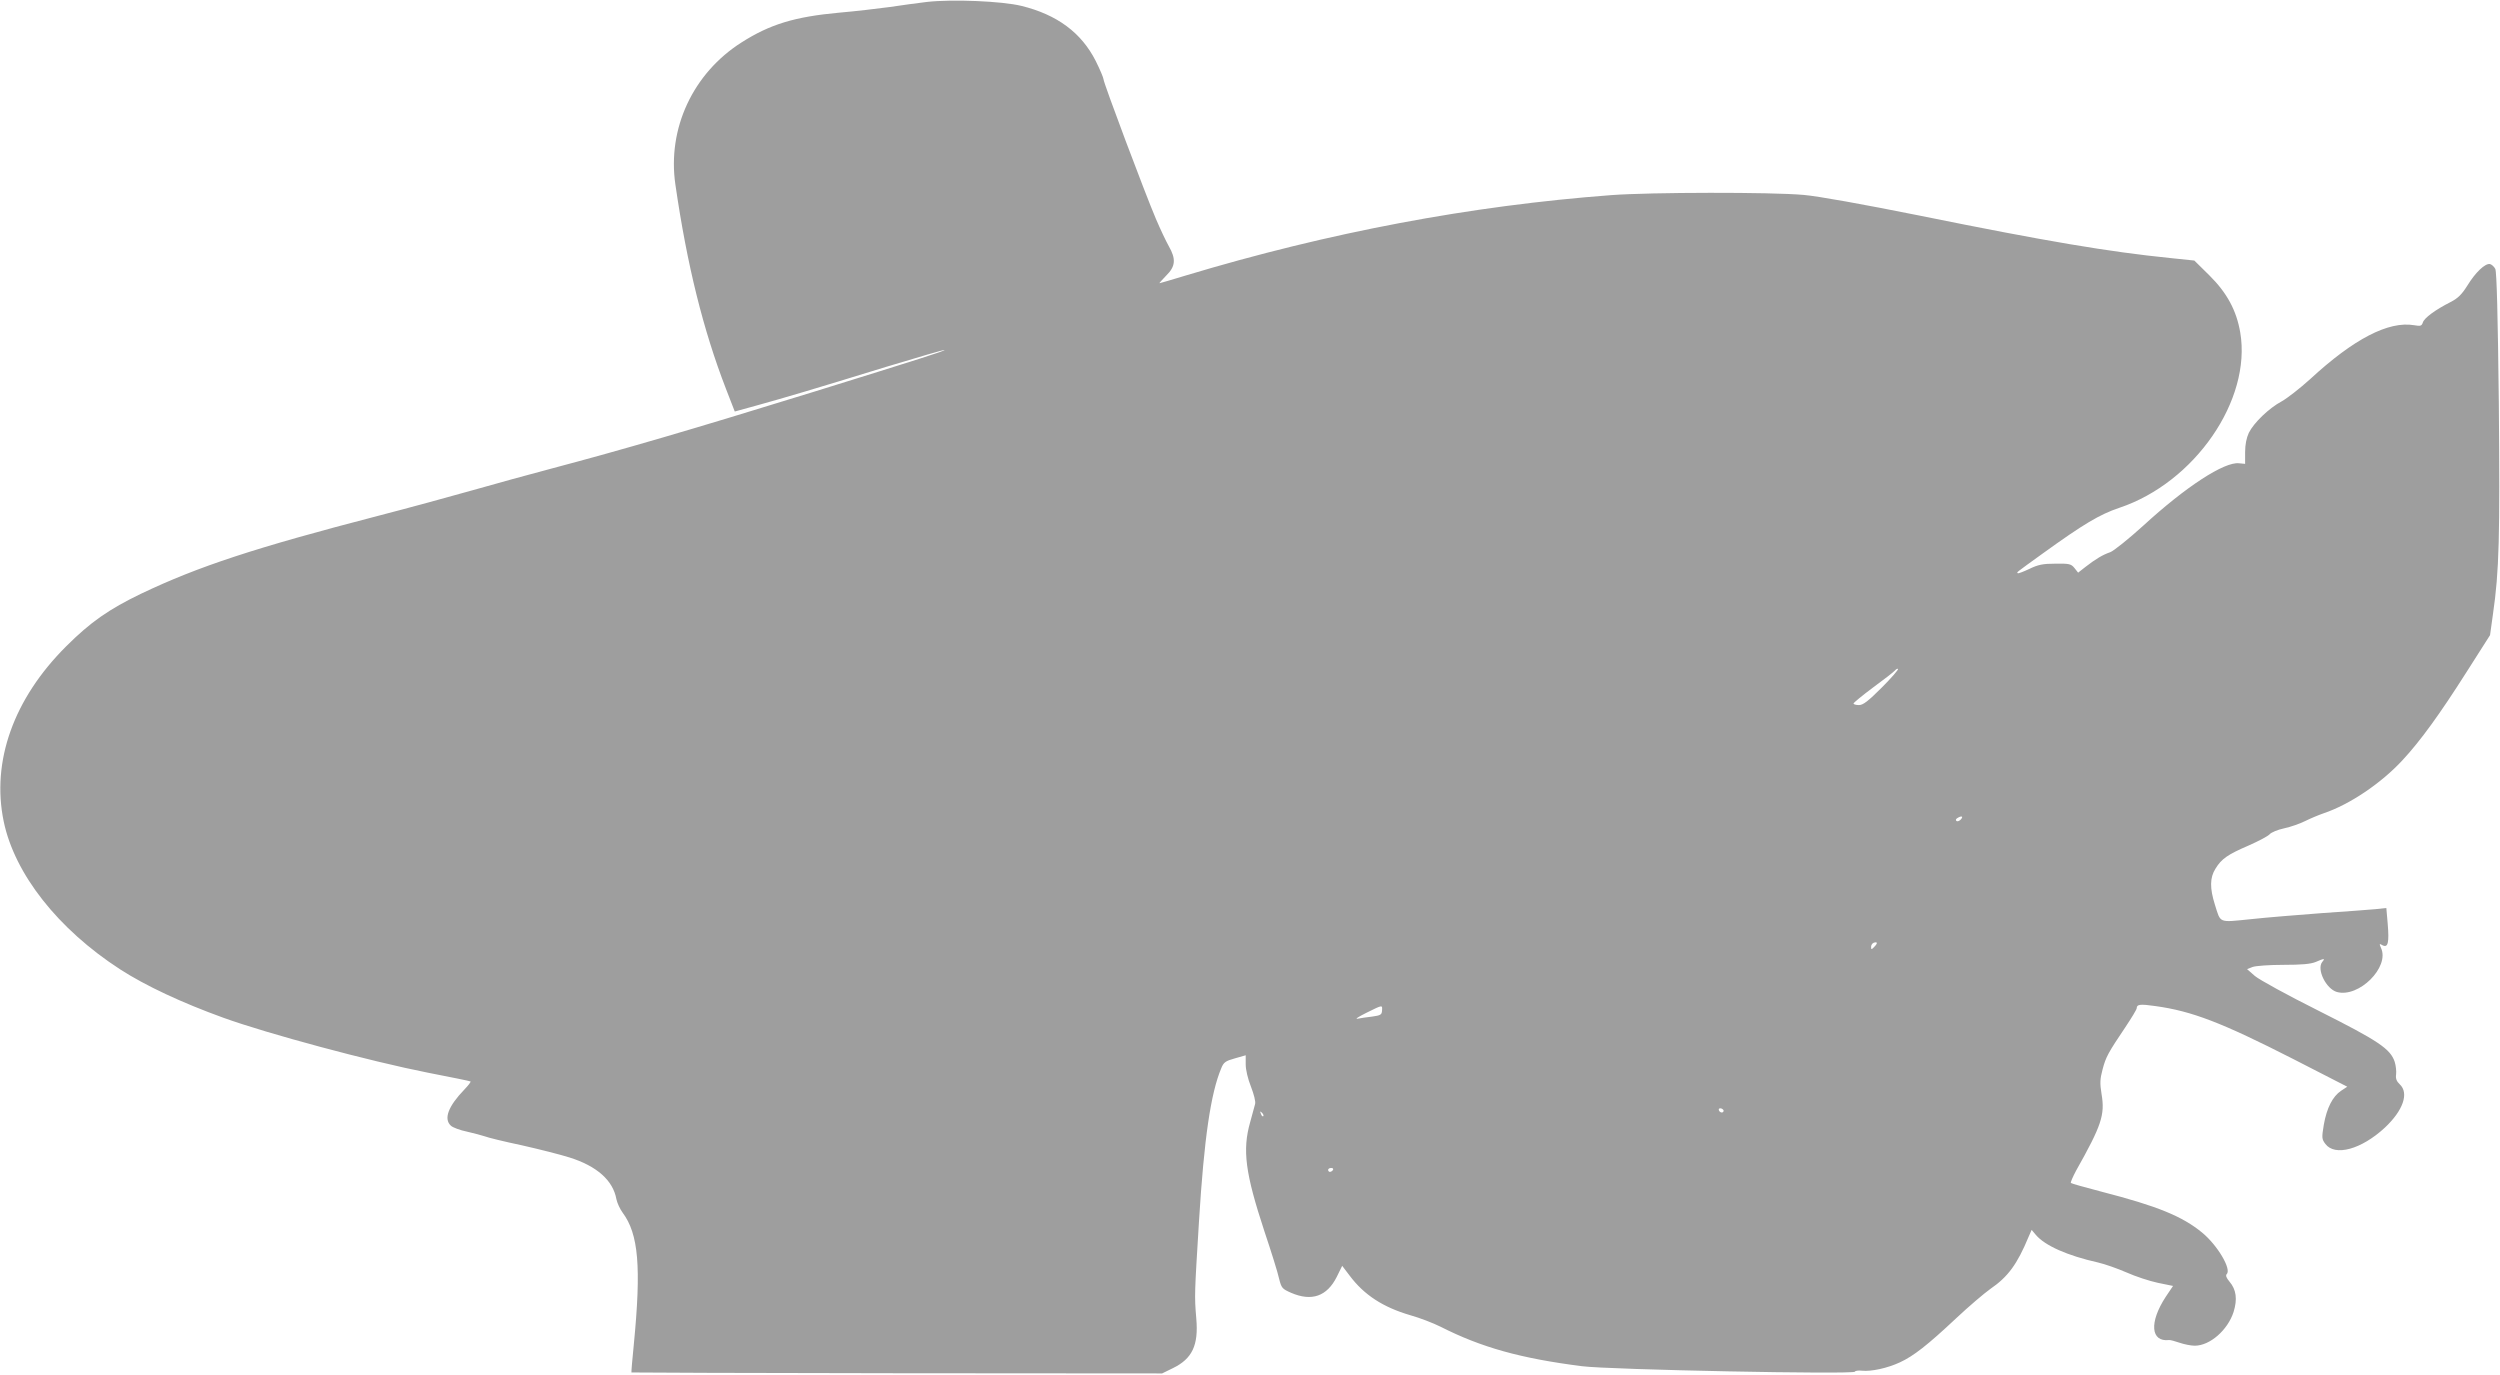
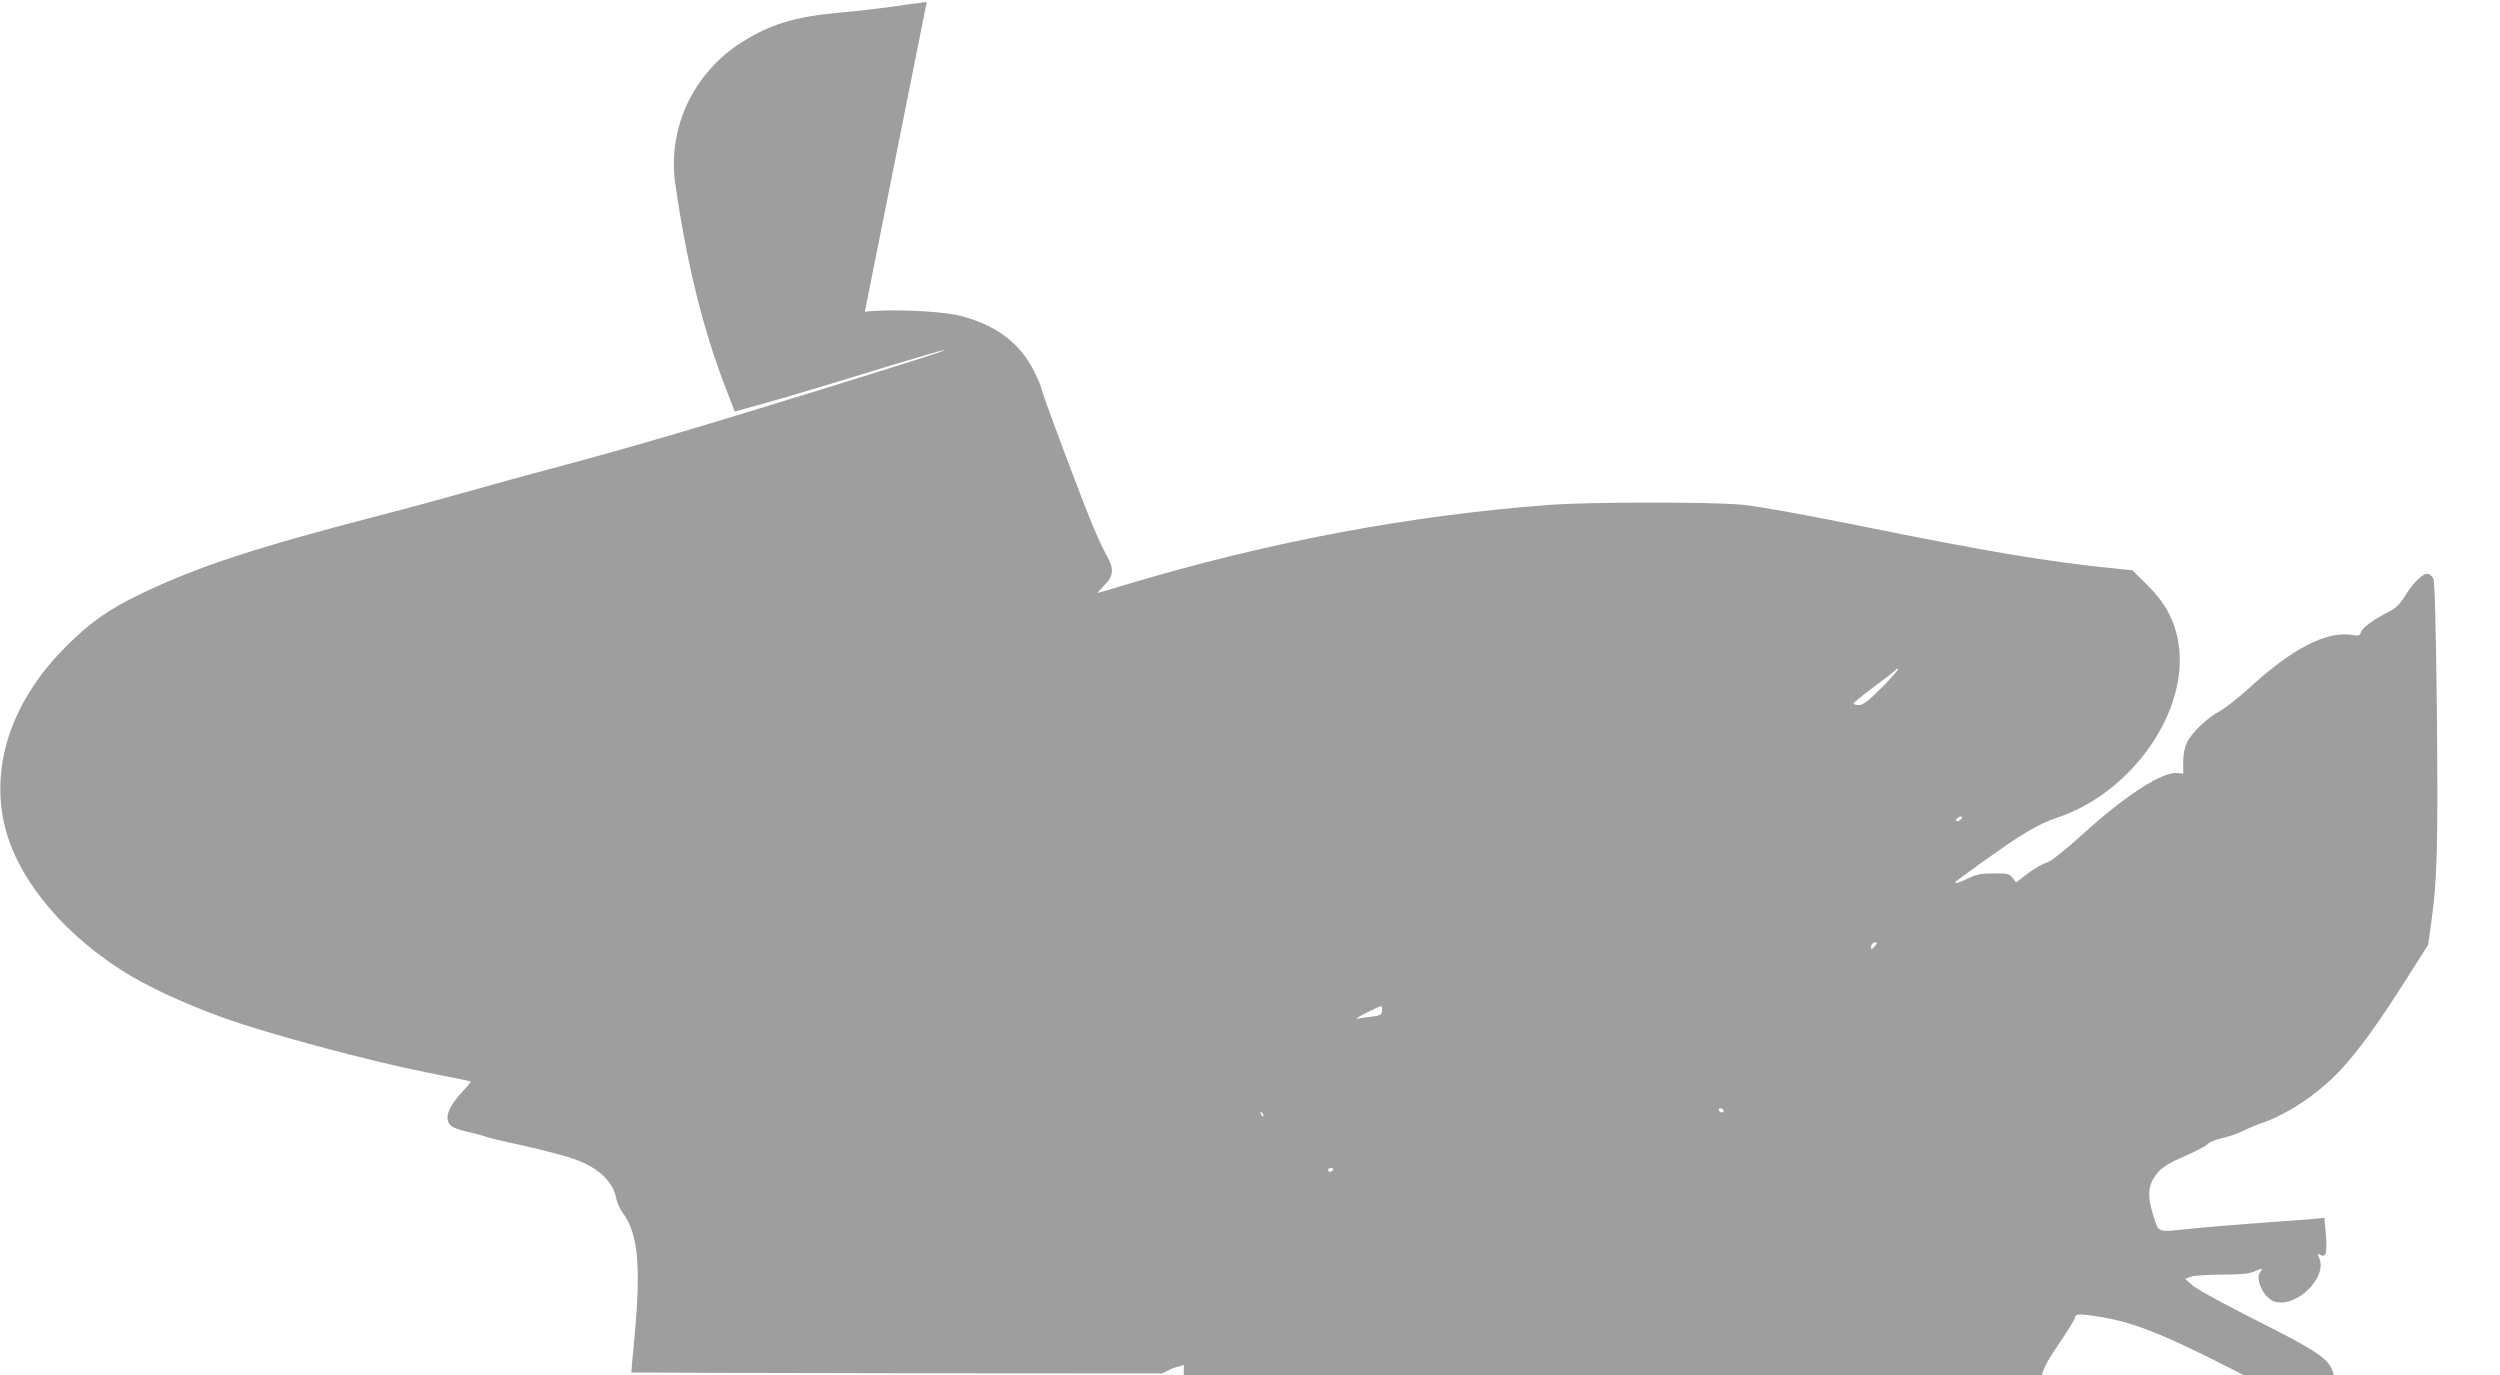
<svg xmlns="http://www.w3.org/2000/svg" version="1.0" width="1280pt" height="704pt" viewBox="0 0 1280 704" preserveAspectRatio="xMidYMid meet">
  <g transform="translate(0,704) scale(0.1,-0.1)" fill="#9e9e9e" stroke="none">
-     <path d="M4745 7030 c-44 -5 -129 -17 -190 -26 -60 -8 -177 -22 -260 -29 -226 -21 -352 -59 -498 -152 -249 -158 -381 -441 -339 -728 60 -414 143 -746 259 -1046 l45 -116 116 32 c144 40 283 81 660 197 162 49 295 88 298 86 4 -4 -128 -46 -666 -213 -634 -196 -973 -295 -1350 -395 -107 -28 -287 -78 -400 -110 -113 -32 -329 -91 -480 -130 -636 -165 -924 -260 -1216 -399 -166 -80 -261 -146 -385 -270 -269 -268 -384 -589 -320 -897 56 -269 278 -551 596 -757 130 -84 316 -171 529 -248 227 -82 752 -223 1046 -281 118 -23 217 -43 219 -45 3 -2 -11 -20 -31 -41 -83 -86 -108 -151 -69 -186 10 -9 47 -23 82 -30 35 -8 76 -19 91 -24 14 -6 100 -27 190 -46 89 -20 199 -48 243 -62 141 -44 224 -118 241 -214 4 -19 18 -50 32 -69 81 -109 96 -276 57 -676 -8 -77 -13 -141 -12 -142 2 -1 613 -3 1360 -4 l1357 -1 55 27 c99 48 132 117 120 254 -10 119 -9 124 14 501 26 422 60 653 114 781 12 30 22 37 69 50 l56 16 0 -47 c0 -27 11 -74 27 -114 15 -39 25 -77 21 -89 -3 -12 -14 -53 -25 -92 -41 -144 -25 -262 73 -560 35 -104 69 -213 75 -242 12 -48 16 -52 61 -72 106 -46 184 -18 234 81 l28 57 38 -50 c74 -99 171 -162 311 -203 47 -13 117 -40 155 -59 209 -106 410 -162 724 -202 137 -18 1392 -43 1397 -28 2 5 18 7 37 5 46 -5 130 13 194 43 69 32 140 87 287 225 66 62 145 129 176 151 89 61 137 125 196 268 l15 34 21 -25 c47 -56 163 -107 319 -142 35 -8 100 -31 146 -51 45 -20 117 -44 160 -53 l78 -16 -37 -55 c-86 -131 -78 -233 17 -222 6 1 30 -6 54 -14 23 -8 58 -15 77 -15 78 0 169 80 199 173 20 65 14 114 -21 155 -16 19 -21 32 -14 39 25 25 -48 148 -126 212 -102 84 -230 136 -513 209 -84 22 -156 42 -159 45 -3 3 10 32 27 64 130 231 148 285 130 391 -9 55 -8 78 5 126 17 65 29 86 117 217 32 48 58 91 58 97 0 20 18 22 95 11 188 -26 339 -84 706 -271 l277 -142 -32 -21 c-43 -29 -73 -88 -88 -173 -11 -67 -11 -74 8 -99 49 -65 184 -28 304 83 94 88 125 177 77 222 -17 16 -22 30 -19 51 2 16 -1 45 -7 64 -22 67 -84 108 -388 261 -158 79 -306 160 -328 179 l-40 35 28 11 c16 6 87 11 158 11 93 0 140 4 166 15 44 19 49 19 33 0 -30 -37 19 -138 75 -154 112 -31 271 127 226 225 -10 23 -9 24 8 14 28 -14 34 14 26 111 l-7 80 -57 -6 c-31 -3 -153 -12 -271 -20 -118 -9 -282 -22 -364 -31 -170 -17 -155 -23 -186 75 -26 83 -26 137 3 183 31 51 63 73 170 119 50 22 99 48 107 57 8 10 42 24 75 31 33 7 81 24 107 37 26 13 69 31 95 40 134 45 295 154 404 272 92 99 191 236 327 450 l121 190 15 108 c32 220 36 396 30 1077 -5 456 -11 674 -18 690 -6 12 -19 23 -27 25 -25 5 -75 -43 -116 -110 -29 -46 -48 -65 -87 -85 -77 -39 -134 -81 -141 -104 -6 -18 -12 -20 -45 -14 -131 22 -309 -70 -533 -277 -51 -46 -116 -97 -145 -113 -65 -35 -142 -109 -168 -161 -12 -26 -19 -60 -19 -99 l0 -60 -31 3 c-75 9 -273 -120 -490 -319 -75 -68 -151 -129 -169 -136 -38 -13 -74 -34 -128 -76 l-37 -29 -19 24 c-17 21 -27 23 -98 22 -63 0 -88 -5 -133 -27 -30 -14 -56 -24 -59 -22 -5 6 -18 -4 129 102 208 150 290 199 391 233 386 129 678 552 619 898 -19 112 -68 203 -158 292 l-77 76 -125 13 c-314 32 -630 85 -1281 217 -284 57 -522 100 -594 106 -165 15 -784 14 -985 -1 -719 -54 -1446 -191 -2177 -411 -72 -22 -134 -40 -136 -40 -3 0 13 17 34 39 48 47 51 85 13 151 -14 25 -44 88 -66 140 -55 129 -268 696 -268 714 0 7 -18 50 -40 94 -73 144 -197 237 -381 282 -98 24 -352 35 -484 20z m4890 -3510 c-70 -70 -96 -90 -117 -90 -16 0 -28 4 -28 8 0 4 45 41 100 82 55 40 105 79 112 87 6 7 13 11 16 8 3 -3 -34 -46 -83 -95z m405 -675 c-7 -8 -17 -12 -22 -9 -6 4 -5 10 3 15 22 14 33 10 19 -6z m-443 -652 c-15 -16 -17 -16 -17 -1 0 9 6 18 13 21 20 7 22 -2 4 -20z m-2521 -327 c-1 -21 -7 -25 -51 -31 -27 -3 -61 -8 -75 -11 -14 -2 7 11 45 30 85 42 83 42 81 12z m1748 -517 c-6 -11 -24 -2 -24 11 0 5 7 7 15 4 8 -4 12 -10 9 -15z m-2356 -24 c-3 -3 -9 2 -12 12 -6 14 -5 15 5 6 7 -7 10 -15 7 -18z m357 -275 c-3 -5 -10 -10 -16 -10 -5 0 -9 5 -9 10 0 6 7 10 16 10 8 0 12 -4 9 -10z" />
+     <path d="M4745 7030 c-44 -5 -129 -17 -190 -26 -60 -8 -177 -22 -260 -29 -226 -21 -352 -59 -498 -152 -249 -158 -381 -441 -339 -728 60 -414 143 -746 259 -1046 l45 -116 116 32 c144 40 283 81 660 197 162 49 295 88 298 86 4 -4 -128 -46 -666 -213 -634 -196 -973 -295 -1350 -395 -107 -28 -287 -78 -400 -110 -113 -32 -329 -91 -480 -130 -636 -165 -924 -260 -1216 -399 -166 -80 -261 -146 -385 -270 -269 -268 -384 -589 -320 -897 56 -269 278 -551 596 -757 130 -84 316 -171 529 -248 227 -82 752 -223 1046 -281 118 -23 217 -43 219 -45 3 -2 -11 -20 -31 -41 -83 -86 -108 -151 -69 -186 10 -9 47 -23 82 -30 35 -8 76 -19 91 -24 14 -6 100 -27 190 -46 89 -20 199 -48 243 -62 141 -44 224 -118 241 -214 4 -19 18 -50 32 -69 81 -109 96 -276 57 -676 -8 -77 -13 -141 -12 -142 2 -1 613 -3 1360 -4 l1357 -1 55 27 l56 16 0 -47 c0 -27 11 -74 27 -114 15 -39 25 -77 21 -89 -3 -12 -14 -53 -25 -92 -41 -144 -25 -262 73 -560 35 -104 69 -213 75 -242 12 -48 16 -52 61 -72 106 -46 184 -18 234 81 l28 57 38 -50 c74 -99 171 -162 311 -203 47 -13 117 -40 155 -59 209 -106 410 -162 724 -202 137 -18 1392 -43 1397 -28 2 5 18 7 37 5 46 -5 130 13 194 43 69 32 140 87 287 225 66 62 145 129 176 151 89 61 137 125 196 268 l15 34 21 -25 c47 -56 163 -107 319 -142 35 -8 100 -31 146 -51 45 -20 117 -44 160 -53 l78 -16 -37 -55 c-86 -131 -78 -233 17 -222 6 1 30 -6 54 -14 23 -8 58 -15 77 -15 78 0 169 80 199 173 20 65 14 114 -21 155 -16 19 -21 32 -14 39 25 25 -48 148 -126 212 -102 84 -230 136 -513 209 -84 22 -156 42 -159 45 -3 3 10 32 27 64 130 231 148 285 130 391 -9 55 -8 78 5 126 17 65 29 86 117 217 32 48 58 91 58 97 0 20 18 22 95 11 188 -26 339 -84 706 -271 l277 -142 -32 -21 c-43 -29 -73 -88 -88 -173 -11 -67 -11 -74 8 -99 49 -65 184 -28 304 83 94 88 125 177 77 222 -17 16 -22 30 -19 51 2 16 -1 45 -7 64 -22 67 -84 108 -388 261 -158 79 -306 160 -328 179 l-40 35 28 11 c16 6 87 11 158 11 93 0 140 4 166 15 44 19 49 19 33 0 -30 -37 19 -138 75 -154 112 -31 271 127 226 225 -10 23 -9 24 8 14 28 -14 34 14 26 111 l-7 80 -57 -6 c-31 -3 -153 -12 -271 -20 -118 -9 -282 -22 -364 -31 -170 -17 -155 -23 -186 75 -26 83 -26 137 3 183 31 51 63 73 170 119 50 22 99 48 107 57 8 10 42 24 75 31 33 7 81 24 107 37 26 13 69 31 95 40 134 45 295 154 404 272 92 99 191 236 327 450 l121 190 15 108 c32 220 36 396 30 1077 -5 456 -11 674 -18 690 -6 12 -19 23 -27 25 -25 5 -75 -43 -116 -110 -29 -46 -48 -65 -87 -85 -77 -39 -134 -81 -141 -104 -6 -18 -12 -20 -45 -14 -131 22 -309 -70 -533 -277 -51 -46 -116 -97 -145 -113 -65 -35 -142 -109 -168 -161 -12 -26 -19 -60 -19 -99 l0 -60 -31 3 c-75 9 -273 -120 -490 -319 -75 -68 -151 -129 -169 -136 -38 -13 -74 -34 -128 -76 l-37 -29 -19 24 c-17 21 -27 23 -98 22 -63 0 -88 -5 -133 -27 -30 -14 -56 -24 -59 -22 -5 6 -18 -4 129 102 208 150 290 199 391 233 386 129 678 552 619 898 -19 112 -68 203 -158 292 l-77 76 -125 13 c-314 32 -630 85 -1281 217 -284 57 -522 100 -594 106 -165 15 -784 14 -985 -1 -719 -54 -1446 -191 -2177 -411 -72 -22 -134 -40 -136 -40 -3 0 13 17 34 39 48 47 51 85 13 151 -14 25 -44 88 -66 140 -55 129 -268 696 -268 714 0 7 -18 50 -40 94 -73 144 -197 237 -381 282 -98 24 -352 35 -484 20z m4890 -3510 c-70 -70 -96 -90 -117 -90 -16 0 -28 4 -28 8 0 4 45 41 100 82 55 40 105 79 112 87 6 7 13 11 16 8 3 -3 -34 -46 -83 -95z m405 -675 c-7 -8 -17 -12 -22 -9 -6 4 -5 10 3 15 22 14 33 10 19 -6z m-443 -652 c-15 -16 -17 -16 -17 -1 0 9 6 18 13 21 20 7 22 -2 4 -20z m-2521 -327 c-1 -21 -7 -25 -51 -31 -27 -3 -61 -8 -75 -11 -14 -2 7 11 45 30 85 42 83 42 81 12z m1748 -517 c-6 -11 -24 -2 -24 11 0 5 7 7 15 4 8 -4 12 -10 9 -15z m-2356 -24 c-3 -3 -9 2 -12 12 -6 14 -5 15 5 6 7 -7 10 -15 7 -18z m357 -275 c-3 -5 -10 -10 -16 -10 -5 0 -9 5 -9 10 0 6 7 10 16 10 8 0 12 -4 9 -10z" />
  </g>
</svg>